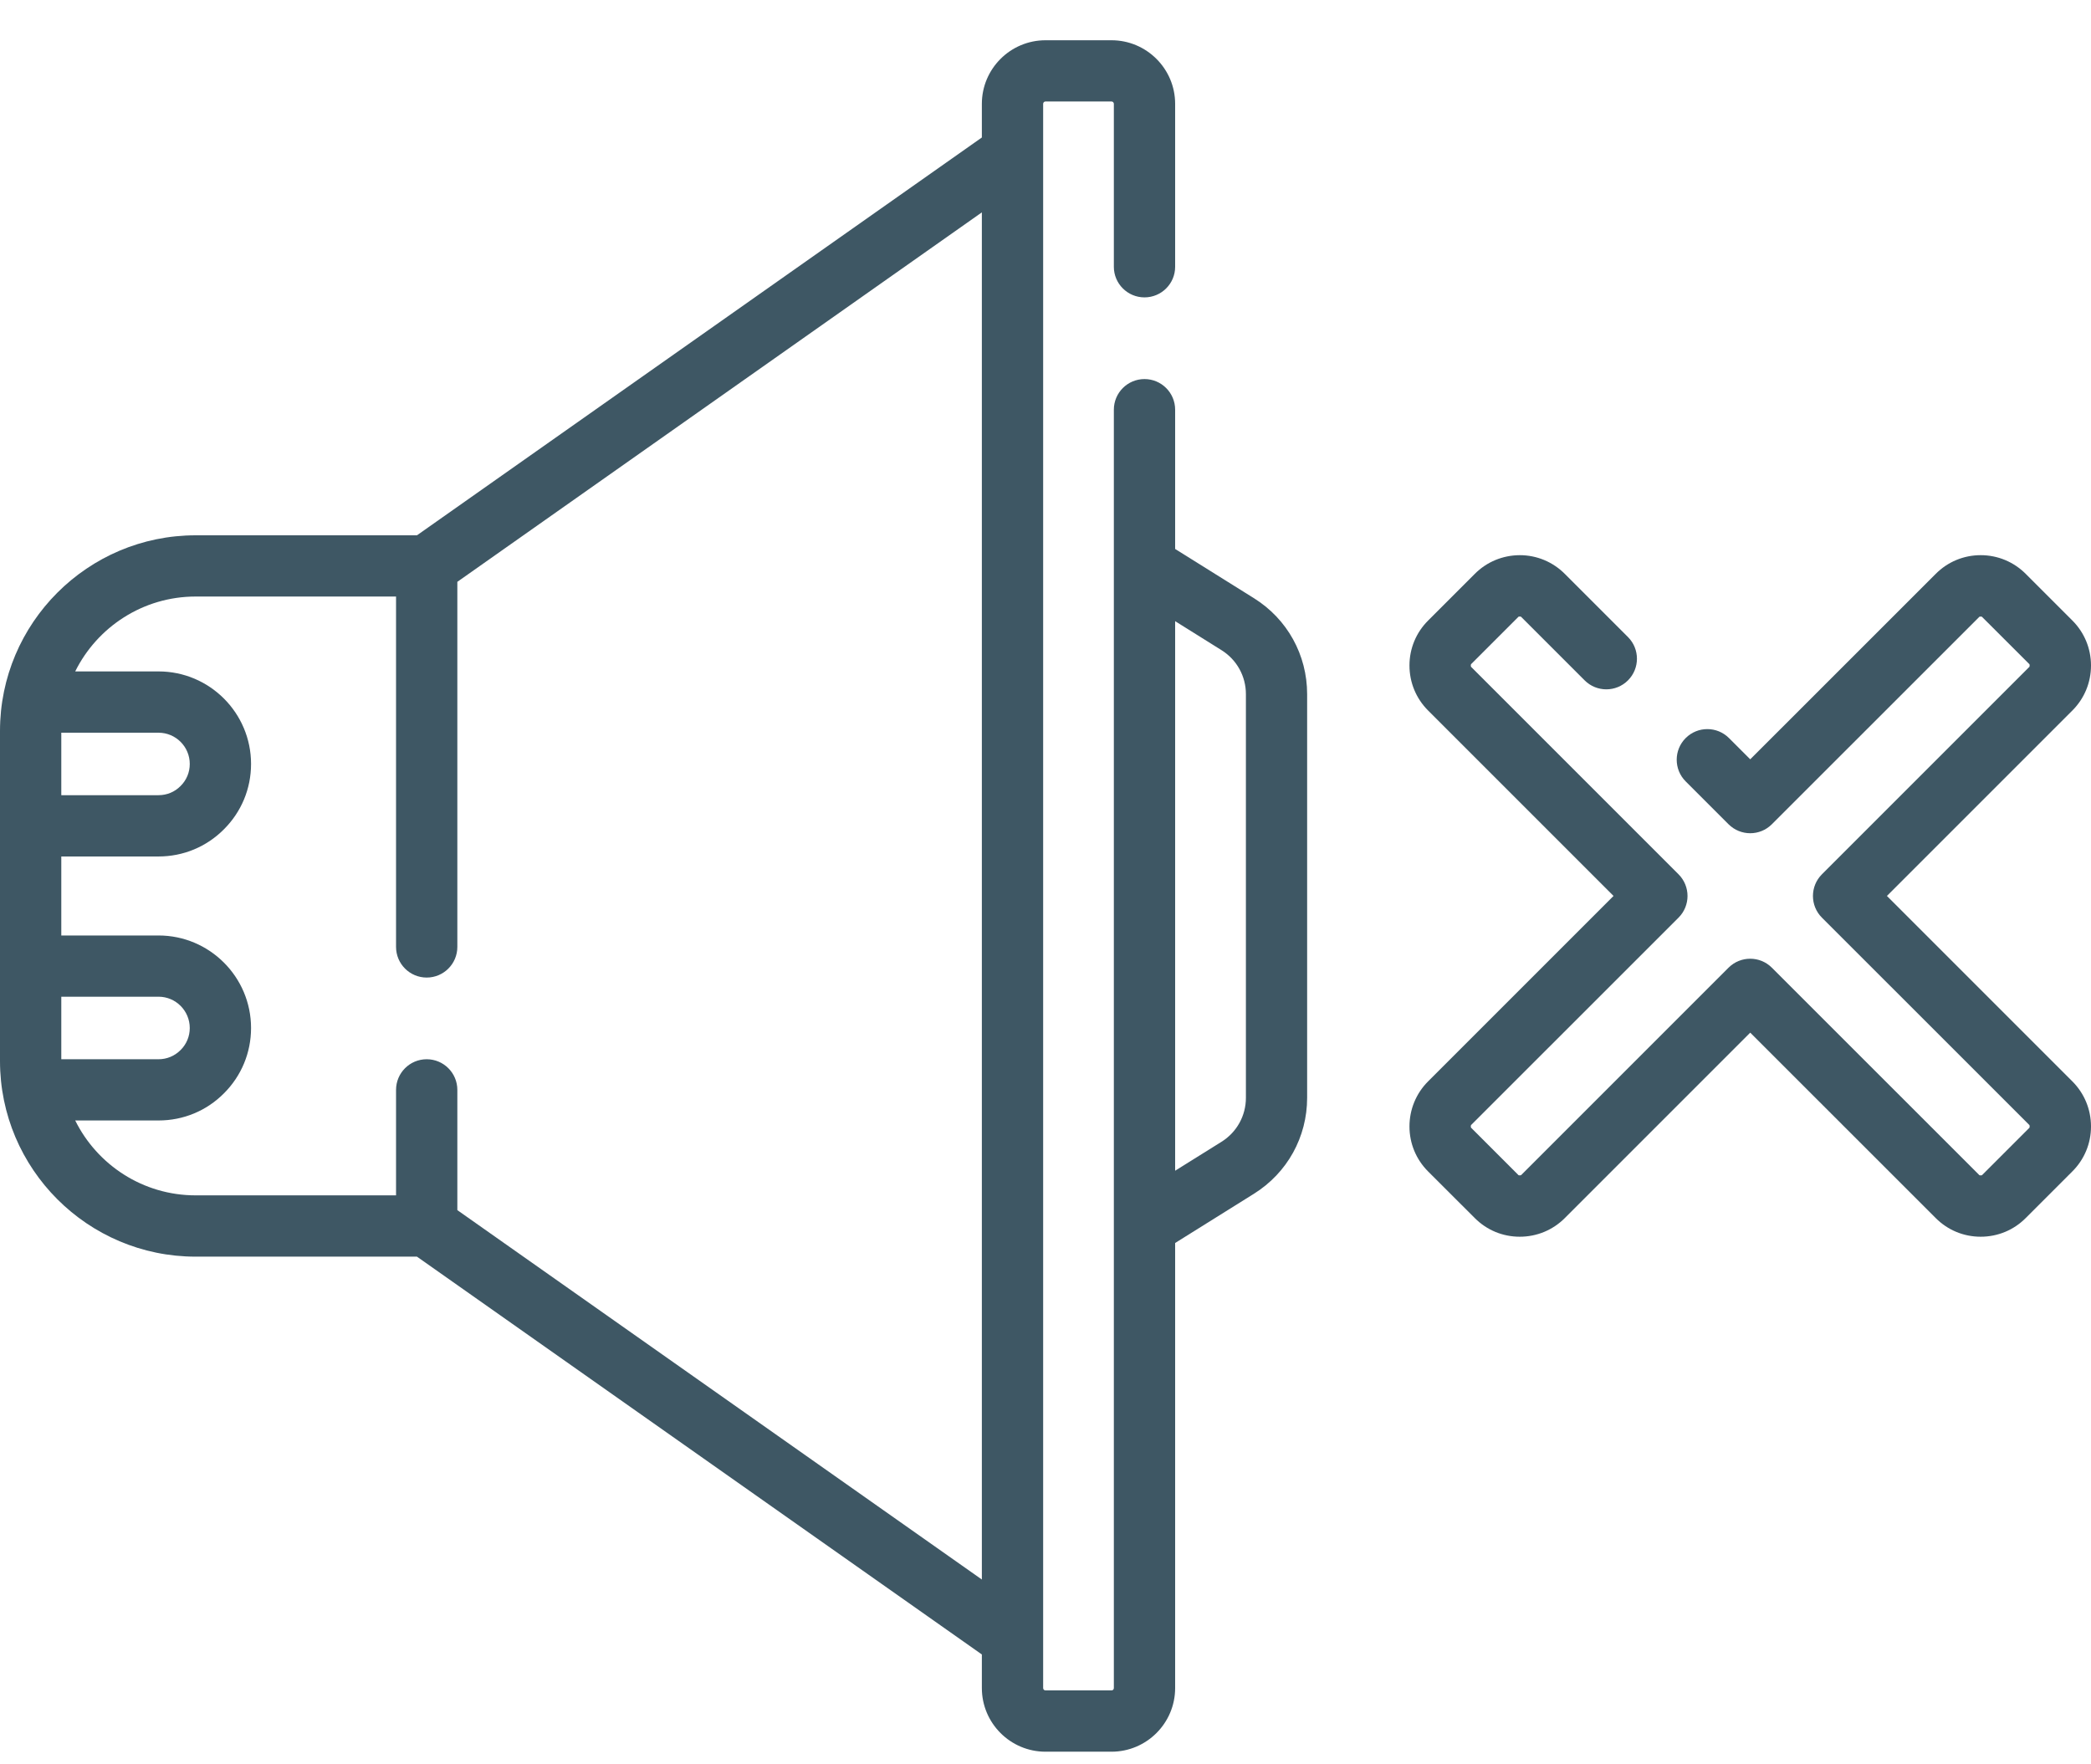
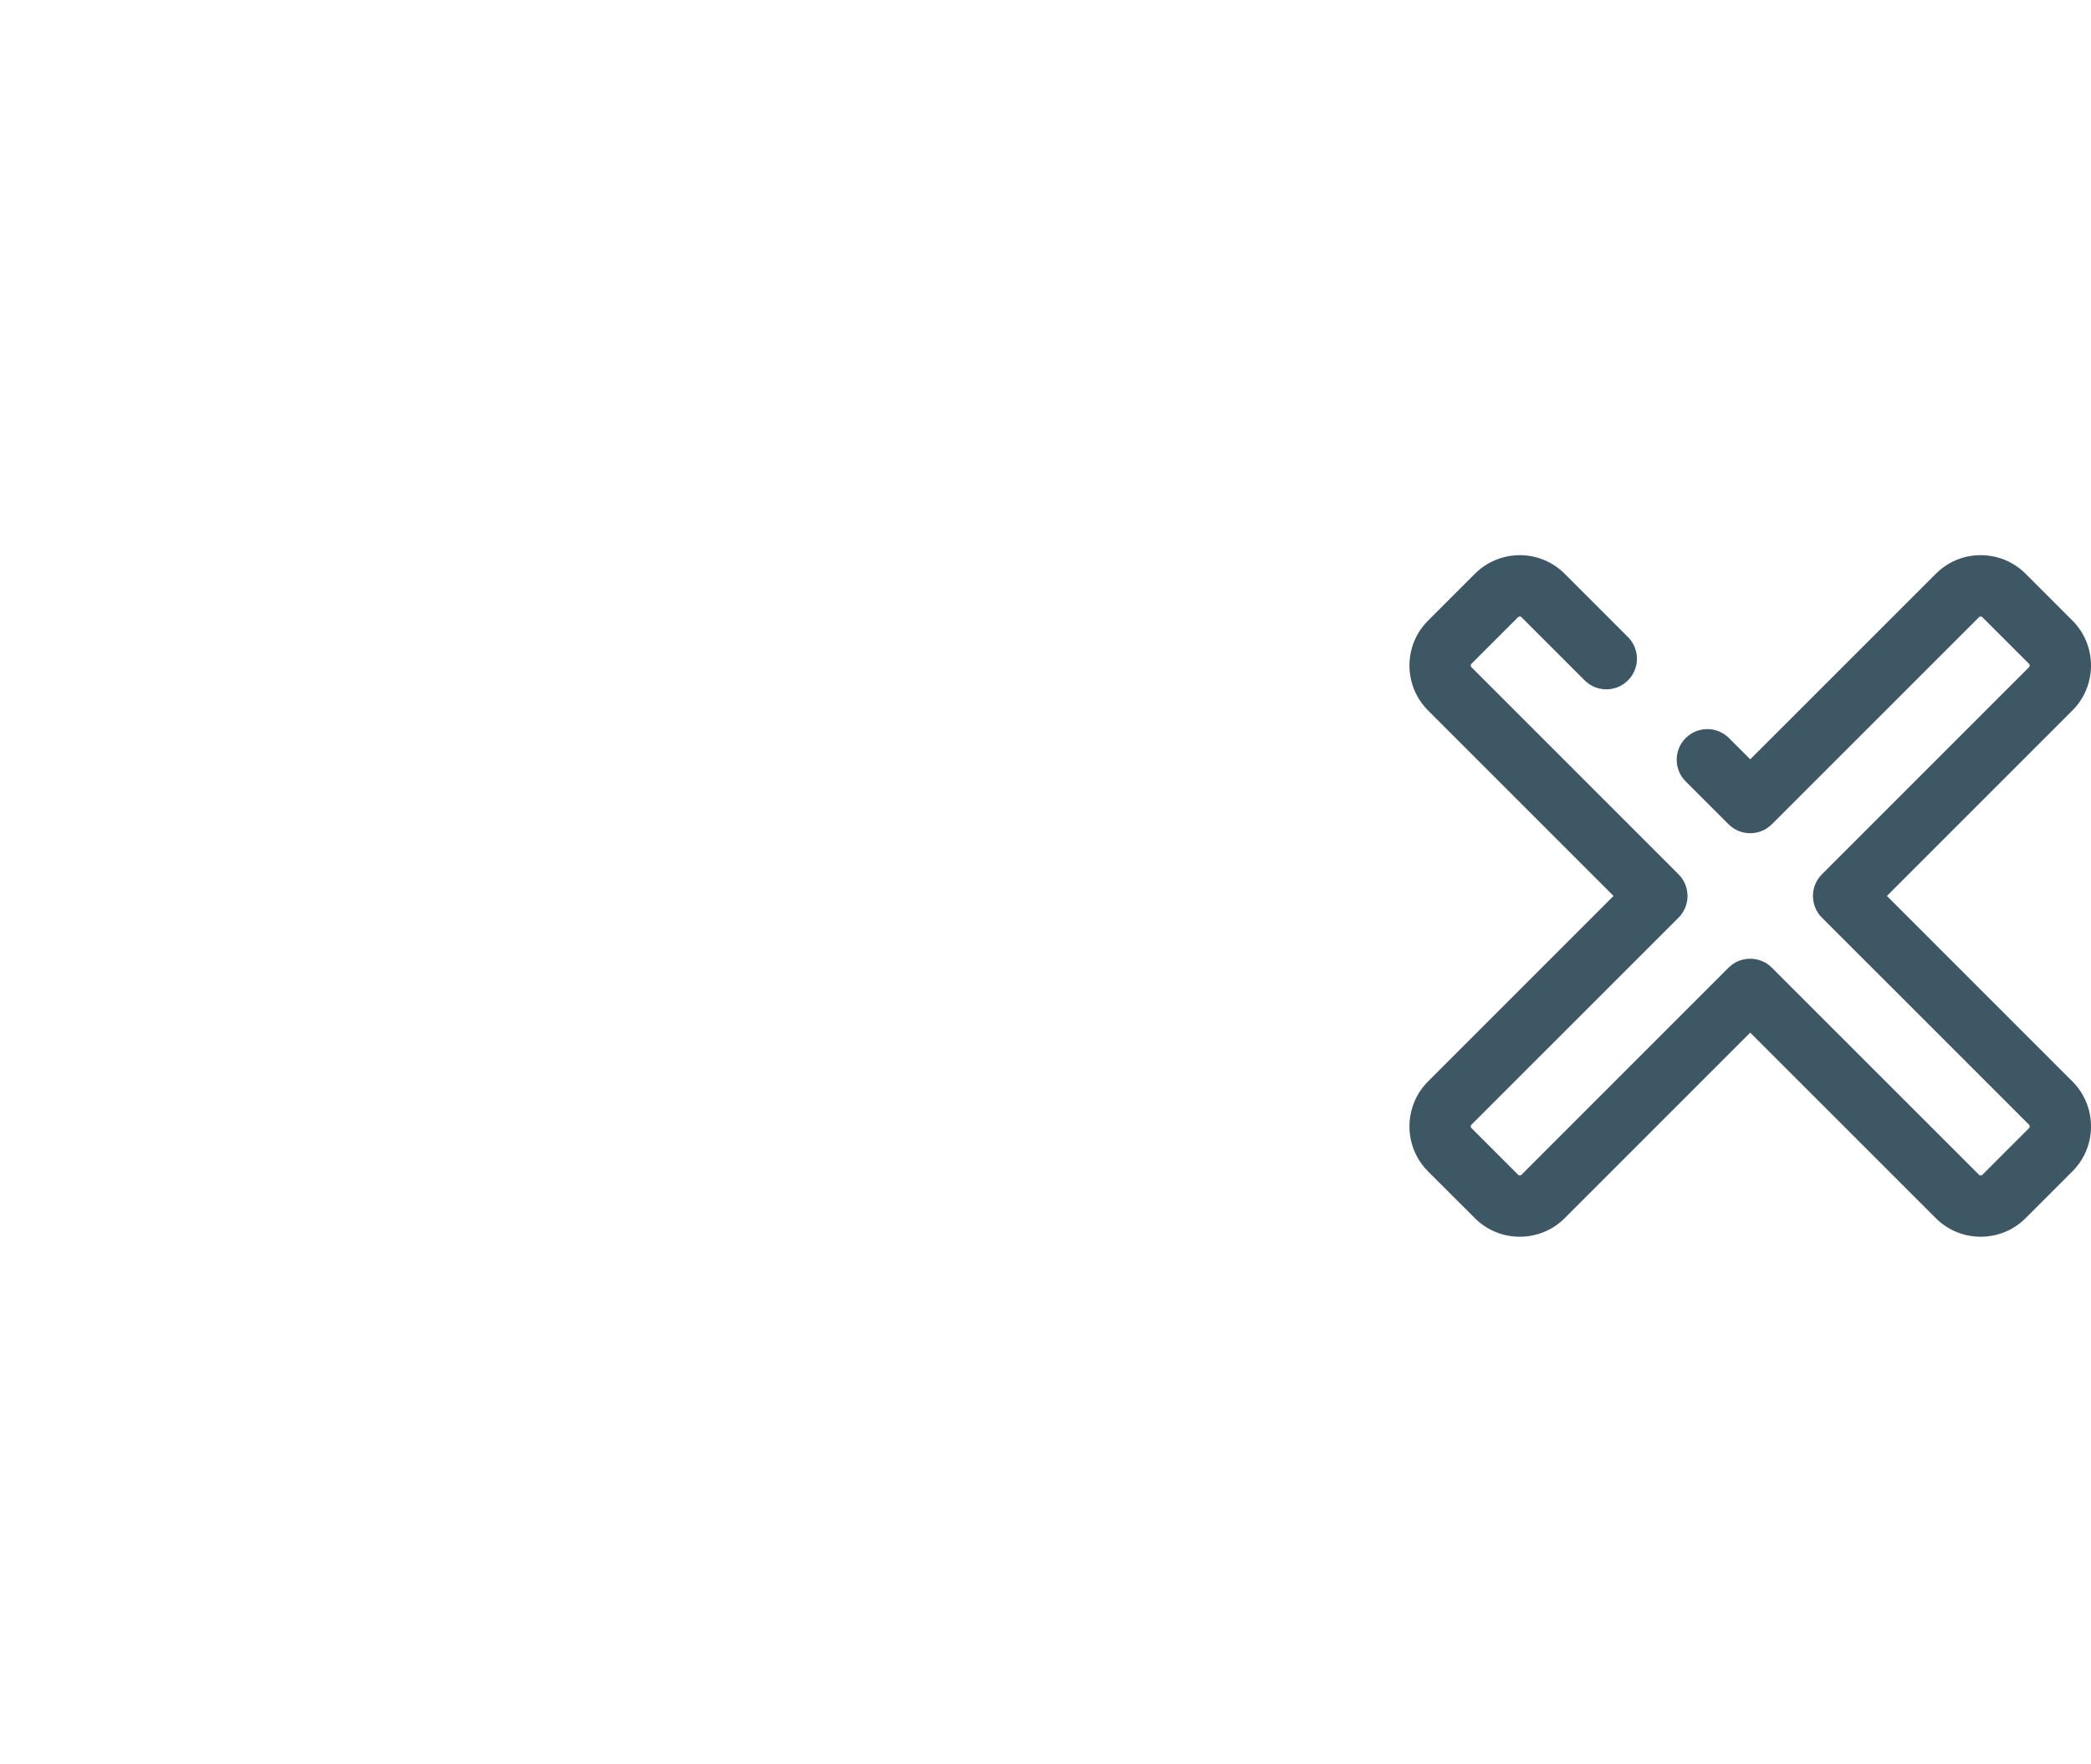
<svg xmlns="http://www.w3.org/2000/svg" width="32" height="27" viewBox="0 0 32 27" fill="none">
-   <path d="M19.191 9.155L17.984 8.401V6.27C17.984 6.011 17.774 5.801 17.515 5.801C17.256 5.801 17.046 6.011 17.046 6.27V25.833C17.046 25.854 17.03 25.869 17.01 25.869H16C15.98 25.869 15.964 25.853 15.964 25.833V1.589C15.964 1.569 15.98 1.553 16 1.553H17.01C17.03 1.553 17.046 1.569 17.046 1.589V4.083C17.046 4.341 17.256 4.551 17.515 4.551C17.774 4.551 17.984 4.341 17.984 4.083V1.589C17.984 1.053 17.547 0.616 17.01 0.616H16C15.463 0.616 15.026 1.053 15.026 1.589V2.104L6.381 8.192H2.994C1.343 8.192 0 9.535 0 11.186V16.237C0 17.888 1.343 19.231 2.994 19.231H6.381L15.026 25.319V25.833C15.026 26.37 15.463 26.807 16 26.807H17.01C17.547 26.807 17.984 26.37 17.984 25.833V19.022L19.191 18.268C19.7 17.949 20.004 17.401 20.004 16.8V10.623C20.004 10.022 19.7 9.473 19.191 9.155ZM2.426 11.213C2.69 11.213 2.904 11.427 2.904 11.691C2.904 11.819 2.855 11.938 2.763 12.029C2.673 12.12 2.554 12.169 2.426 12.169H0.938V11.213H2.426ZM0.938 15.253H2.426C2.69 15.253 2.904 15.468 2.904 15.732C2.904 15.859 2.855 15.979 2.763 16.07C2.673 16.16 2.554 16.21 2.426 16.21H0.938V15.253ZM6.999 18.519V16.679C6.999 16.42 6.789 16.21 6.53 16.21C6.271 16.21 6.061 16.42 6.061 16.679V18.293H2.994C2.187 18.293 1.487 17.826 1.151 17.147H2.426C2.805 17.147 3.16 17 3.426 16.733C3.694 16.466 3.842 16.11 3.842 15.732C3.842 14.951 3.207 14.316 2.426 14.316H0.938V13.107H2.426C2.805 13.107 3.16 12.959 3.426 12.692C3.694 12.425 3.842 12.07 3.842 11.691C3.842 10.91 3.207 10.275 2.426 10.275H1.151C1.487 9.597 2.187 9.129 2.994 9.129H6.061V14.491C6.061 14.75 6.271 14.96 6.53 14.96C6.789 14.96 6.999 14.75 6.999 14.491V8.904L15.026 3.25V24.172L6.999 18.519ZM19.067 16.8C19.067 17.075 18.927 17.327 18.694 17.473L17.984 17.916V9.506L18.694 9.95C18.927 10.096 19.067 10.348 19.067 10.623V16.8Z" fill="#3E5764" />
  <path d="M28.877 13.711L31.715 10.873C31.899 10.689 32 10.444 32 10.184C32 9.924 31.898 9.679 31.715 9.496L31.001 8.782C30.817 8.598 30.572 8.496 30.312 8.496C30.051 8.496 29.807 8.598 29.624 8.782L26.785 11.62L26.46 11.295C26.277 11.112 25.98 11.112 25.797 11.295C25.614 11.478 25.614 11.775 25.797 11.958L26.453 12.614C26.637 12.797 26.933 12.797 27.116 12.614L30.287 9.444C30.291 9.432 30.333 9.432 30.337 9.445L31.052 10.159C31.065 10.163 31.064 10.207 31.052 10.21L27.882 13.38C27.699 13.563 27.699 13.86 27.882 14.043L31.052 17.212C31.064 17.216 31.065 17.259 31.052 17.264L30.337 17.979C30.333 17.991 30.29 17.991 30.286 17.978L27.116 14.809C26.933 14.626 26.636 14.626 26.453 14.809L23.284 17.978C23.28 17.99 23.237 17.991 23.233 17.978L22.518 17.263C22.505 17.259 22.506 17.215 22.518 17.212L25.688 14.043C25.871 13.86 25.871 13.563 25.688 13.38L22.518 10.21C22.506 10.207 22.505 10.163 22.518 10.159L23.233 9.444C23.237 9.431 23.281 9.432 23.284 9.445L24.251 10.412C24.434 10.595 24.731 10.595 24.914 10.412C25.097 10.229 25.097 9.932 24.914 9.749L23.947 8.782C23.763 8.598 23.518 8.496 23.258 8.496C23.258 8.496 23.258 8.496 23.258 8.496C22.998 8.497 22.753 8.598 22.57 8.782L21.856 9.496C21.672 9.679 21.57 9.924 21.57 10.184C21.57 10.444 21.671 10.689 21.855 10.873L24.693 13.711L21.855 16.549C21.671 16.733 21.57 16.979 21.57 17.239C21.57 17.499 21.672 17.744 21.855 17.927L22.569 18.64C22.753 18.825 22.997 18.926 23.258 18.926C23.518 18.926 23.763 18.825 23.947 18.641L26.785 15.803L29.623 18.64C29.807 18.825 30.051 18.926 30.312 18.926C30.572 18.926 30.817 18.825 31 18.641L31.714 17.927C31.898 17.744 32 17.499 32 17.239C32 16.979 31.899 16.733 31.715 16.549L28.877 13.711Z" fill="#3E5764" />
</svg>